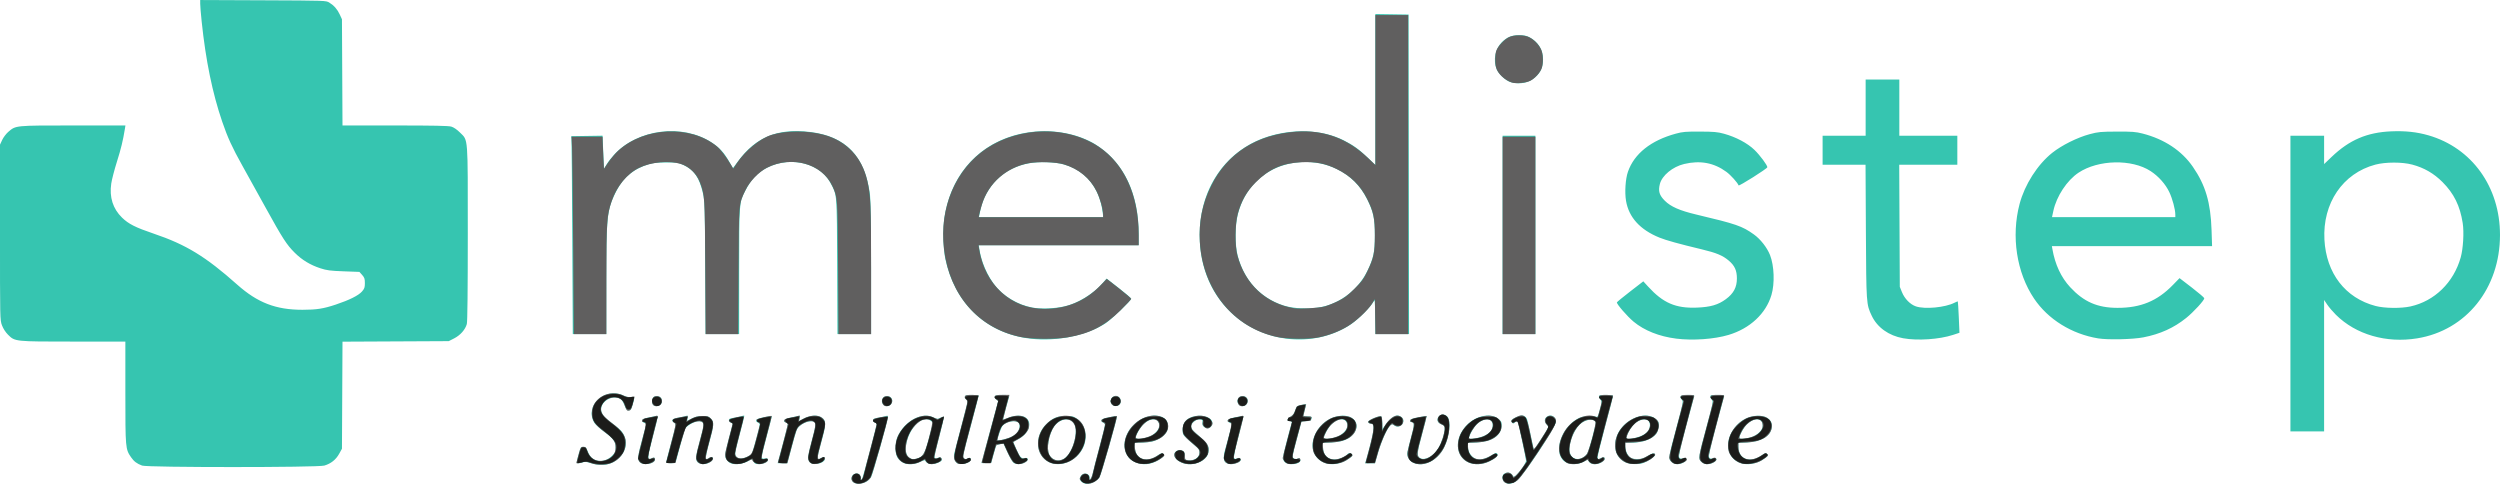
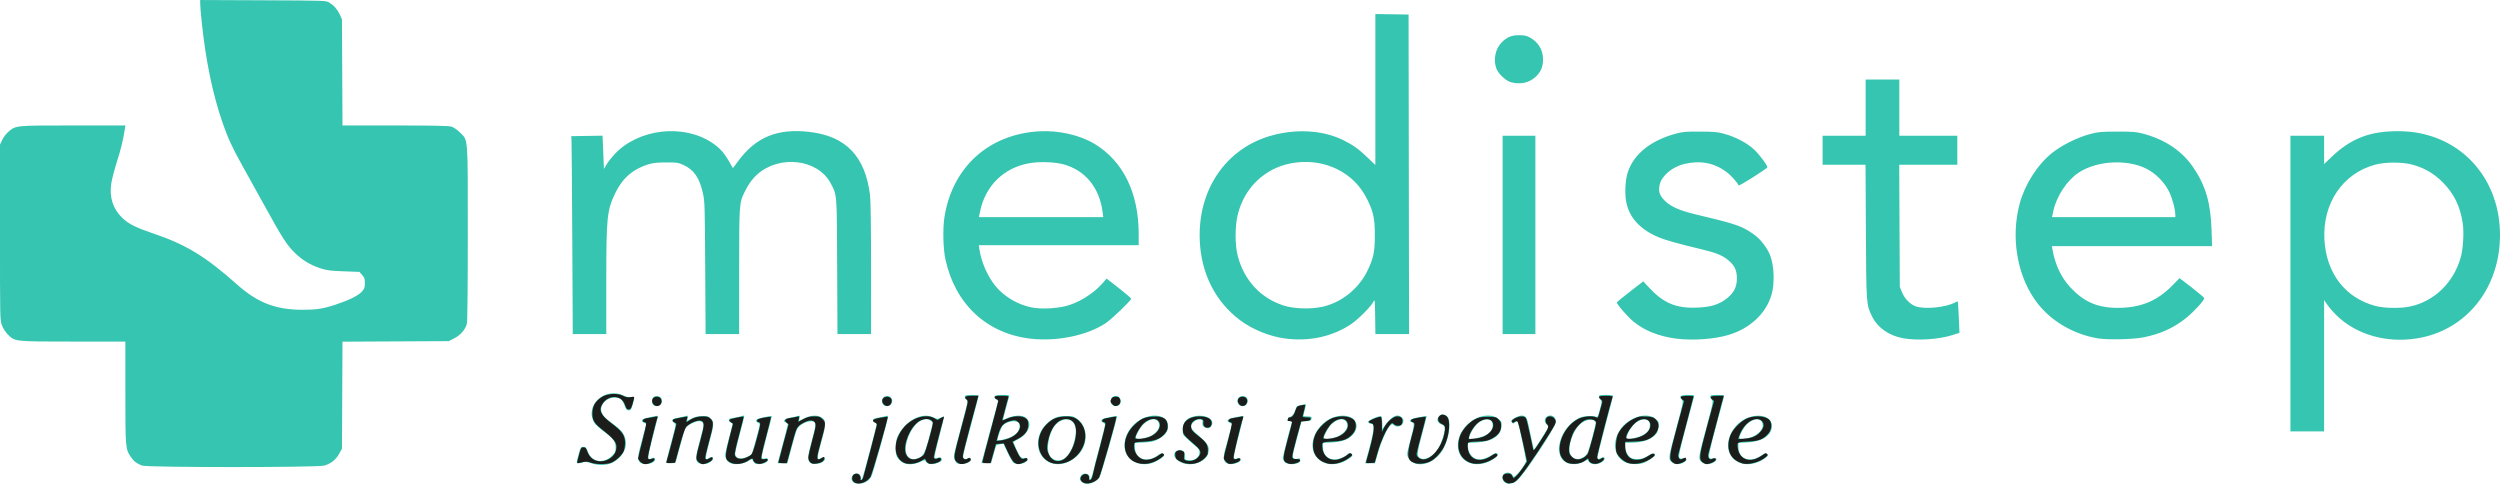
<svg xmlns="http://www.w3.org/2000/svg" id="svg3472" height="155.14" viewBox="0 0 801.594 155.141" width="801.59" version="1.1">
  <g id="g3482" transform="translate(-.603 -.276)">
    <path id="path3488" fill="#36c5b0" d="m274.28 154.95c-1.245-0.9-0.588-2.854 0.96-2.854 0.817 0 1.262 0.467 1.429 1.5l0.121 0.75 0.323-0.75c0.35-0.813 4.592-16.841 4.592-17.35 0-0.17-0.27-0.396-0.6-0.5s-0.6-0.431-0.6-0.726c0-0.423 0.394-0.602 1.875-0.853 1.031-0.175 2.111-0.411 2.4-0.526 0.389-0.155 0.525-0.061 0.525 0.362 0 0.983-4.815 18.198-5.346 19.112-0.765 1.319-1.953 2.051-3.557 2.194-1.024 0.091-1.645-0.014-2.122-0.359zm73.182-0.165c-0.779-0.725-0.816-1.127-0.19-2.022 0.885-1.264 3.1-0.48 2.65 0.938-0.178 0.559-0.143 0.591 0.273 0.245 0.262-0.218 0.633-1.146 0.823-2.063 0.19-0.917 1.143-4.628 2.116-8.247 0.974-3.619 1.77-6.832 1.77-7.14 0-0.308-0.278-0.648-0.617-0.755-0.362-0.115-0.578-0.401-0.521-0.693 0.069-0.36 0.757-0.634 2.492-0.992 1.318-0.273 2.44-0.455 2.494-0.405 0.239 0.222-5.107 18.974-5.601 19.645-1.487 2.019-4.324 2.761-5.69 1.488zm135.54 0.069c-0.824-0.668-0.892-2.098-0.126-2.659 1.038-0.759 2.486-0.325 2.912 0.871 0.309 0.867 4.118-3.869 4.118-5.12 0-0.646-2.267-11.353-2.572-12.148-0.237-0.618-0.394-0.625-1.036-0.043-0.446 0.404-0.549 0.405-0.874 0.013-0.485-0.584-0.222-0.954 1.191-1.675 1.393-0.711 2.483-0.761 3.1-0.144 0.578 0.578 0.599 0.652 1.705 5.996 0.512 2.474 0.962 4.528 1 4.566 0.082 0.082 3.855-5.753 4.376-6.767 0.309-0.6 0.27-0.801-0.264-1.369-0.772-0.821-0.801-1.726-0.077-2.381 1.247-1.128 3.051-0.237 3.051 1.508 0 1.585-10.442 17.326-12.548 18.916-1.49 1.125-2.913 1.282-3.956 0.437zm-436.85-5.3c-1.667-0.613-2.603-1.323-3.539-2.683-1.788-2.599-1.814-2.9-1.814-20.775v-16.296h-16.596c-18.92 0-18.809 0.012-21.043-2.223-0.792-0.792-1.528-1.937-1.922-2.991-0.635-1.69-0.639-1.86-0.636-29.816l0.003-28.114 0.706-1.517c0.388-0.834 1.28-2.008 1.982-2.608 2.398-2.053 2.112-2.025 20.773-2.025h16.76l-0.181 1.125c-0.598 3.706-1.236 6.335-2.55 10.5-0.813 2.577-1.632 5.735-1.82 7.019-0.637 4.359 0.529 8.044 3.447 10.893 2.086 2.036 4.326 3.171 10.136 5.136 10.413 3.521 16.668 7.339 26.836 16.383 6.51 5.79 12.384 8.048 20.919 8.043 4.516-0.003 6.674-0.342 10.686-1.679 4.314-1.438 7.248-2.902 8.363-4.172 0.804-0.915 0.937-1.299 0.937-2.702 0-1.382-0.135-1.786-0.875-2.615l-0.875-0.98-5.05-0.186c-4.306-0.158-5.404-0.301-7.45-0.967-3.251-1.059-5.899-2.663-8.248-4.997-2.585-2.568-3.857-4.541-9.383-14.55-2.55-4.62-5.873-10.615-7.383-13.321-3.31-5.935-4.724-9.02-6.475-14.135-3.132-9.143-5.279-19.609-6.596-32.162-0.255-2.429-0.464-4.965-0.464-5.636v-1.22l20.175 0.087c20.135 0.087 20.175 0.088 21.225 0.741 1.535 0.956 2.577 2.15 3.359 3.846l0.691 1.5 0.087 17.025 0.087 17.025h16.829c12.336 0 17.158 0.097 18.063 0.365 0.78 0.23 1.806 0.932 2.785 1.906 2.647 2.631 2.5 0.722 2.498 32.509-0.001 18.205-0.109 28.155-0.312 28.888-0.498 1.792-2.067 3.577-4.027 4.58l-1.765 0.903-17.035 0.087-17.035 0.087-0.087 17.163-0.087 17.163-0.9 1.627c-1.044 1.888-2.626 3.144-4.753 3.776-2.132 0.633-56.722 0.634-58.443 0.001zm143.9-0.77c-1.346-0.438-1.974-0.509-2.489-0.284-0.379 0.166-1.023 0.302-1.431 0.302-0.825 0-0.831 0.125 0.17-3.45 0.461-1.647 0.575-1.8 1.338-1.8 0.708 0 0.912 0.2 1.352 1.326 0.696 1.78 1.484 2.603 2.901 3.027 1.688 0.506 3.523-0.046 4.973-1.496 0.993-0.993 1.136-1.313 1.136-2.55 0-1.991-0.668-2.93-3.639-5.115-1.424-1.047-2.859-2.351-3.188-2.898-3.31-5.486 3.447-11.699 9.453-8.692 0.739 0.37 1.51 0.515 2.249 0.423 1.323-0.165 1.343-0.08 0.578 2.476-0.465 1.554-0.638 1.8-1.262 1.8-0.572 0-0.82-0.257-1.182-1.224-0.712-1.901-1.275-2.553-2.411-2.795-2.972-0.633-6.031 2.164-5.086 4.65 0.447 1.175 0.981 1.729 3.438 3.566 2.561 1.915 3.284 2.682 3.886 4.122 0.977 2.337 0.372 4.837-1.665 6.883-2.288 2.297-5.502 2.907-9.12 1.73zm15.715-0.317c-0.828-0.828-0.695-2.005 0.89-7.856l1.203-4.441-0.741-0.338c-1.231-0.561-0.756-1.242 1.127-1.615 0.929-0.184 2.041-0.423 2.472-0.531 0.56-0.141 0.783-0.079 0.783 0.216 0 0.227-0.739 3.224-1.642 6.66-1.692 6.439-1.758 7.436-0.446 6.733 0.832-0.445 1.188-0.356 1.188 0.299 0 1.404-3.645 2.062-4.835 0.873zm18.702 0.168c-0.963-0.674-0.866-1.962 0.528-7.035 0.657-2.392 1.197-4.625 1.2-4.963 0.012-1.577-1.794-1.76-4.133-0.419-0.887 0.509-1.71 1.232-1.865 1.639-0.152 0.401-0.829 2.791-1.504 5.312-0.675 2.521-1.296 4.819-1.381 5.108-0.12 0.408-0.483 0.525-1.634 0.525-0.814 0-1.48-0.133-1.48-0.296s0.675-2.784 1.5-5.824 1.5-5.777 1.5-6.082c0-0.304-0.266-0.72-0.592-0.923-0.982-0.613-0.395-1.171 1.583-1.506 1.022-0.173 2.114-0.416 2.425-0.54 0.495-0.197 0.549-0.109 0.43 0.7l-0.136 0.925 1.52-0.785c1.143-0.591 1.983-0.789 3.387-0.802 1.649-0.015 1.964 0.08 2.695 0.81 1.115 1.114 1.056 2.025-0.497 7.669-0.695 2.527-1.184 4.803-1.087 5.058 0.158 0.412 0.259 0.408 0.933-0.033 0.415-0.272 0.887-0.414 1.047-0.315 1.034 0.639-0.907 2.242-2.717 2.244-0.582 0.001-1.358-0.209-1.725-0.466zm10.283 0.119c-0.98-0.539-1.636-1.542-1.643-2.512-0.004-0.501 0.533-2.909 1.193-5.353 0.66-2.443 1.2-4.556 1.2-4.695 0-0.139-0.27-0.338-0.6-0.442s-0.6-0.436-0.6-0.736c0-0.423 0.321-0.591 1.425-0.746 0.784-0.11 1.873-0.341 2.42-0.514 0.547-0.173 1.047-0.262 1.11-0.199 0.063 0.063-0.563 2.608-1.391 5.655-0.828 3.047-1.517 5.932-1.532 6.41-0.031 1.031 0.718 1.68 1.937 1.68 0.887 0 3.046-0.959 3.382-1.503 0.28-0.453 2.538-8.756 2.544-9.352 0.003-0.278-0.273-0.593-0.612-0.701-0.362-0.115-0.578-0.401-0.521-0.693 0.069-0.36 0.757-0.634 2.492-0.992 1.318-0.273 2.445-0.45 2.504-0.395 0.059 0.055-0.662 2.931-1.602 6.39-0.941 3.459-1.659 6.538-1.597 6.842 0.074 0.36 0.319 0.517 0.702 0.45 0.324-0.057 0.716-0.124 0.871-0.15 0.155-0.026 0.332 0.181 0.394 0.46 0.152 0.691-1.372 1.442-2.925 1.442-1.042 0-1.305-0.133-1.73-0.874-0.495-0.863-0.511-0.867-1.261-0.346-1.671 1.161-4.822 1.607-6.16 0.872zm25.487-0.266c-0.787-0.869-0.675-1.944 0.754-7.27 1.496-5.574 1.427-6.087-0.777-5.838-1.674 0.189-3.642 1.474-4.16 2.717-0.219 0.525-0.98 3.149-1.691 5.83l-1.293 4.875h-1.566-1.566l0.556-2.025c1.3-4.731 2.705-10.186 2.705-10.498 0-0.185-0.278-0.424-0.617-0.532-1.165-0.37-0.533-1.15 1.219-1.504 0.906-0.183 2.031-0.43 2.5-0.549 0.822-0.209 0.845-0.185 0.652 0.694l-0.2 0.91 1.527-0.792c1.941-1.007 4.09-1.241 5.361-0.584 1.962 1.014 1.992 2.06 0.243 8.28-1.409 5.011-1.402 5.874 0.04 4.929 0.814-0.534 1.414-0.238 1.112 0.548-0.502 1.309-3.838 1.871-4.799 0.809zm29.562-0.061c-1.641-1.12-2.159-2.411-2.023-5.037 0.093-1.789 0.3-2.599 0.995-3.876 2.489-4.575 7.604-7.095 11.033-5.434 1.288 0.623 1.405 0.632 2.304 0.167 0.521-0.269 1.026-0.411 1.122-0.315 0.096 0.096-0.589 3.038-1.522 6.538-1.074 4.029-1.592 6.468-1.411 6.649 0.181 0.181 0.555 0.163 1.021-0.049 0.577-0.263 0.811-0.244 1.084 0.085 0.463 0.558 0.138 1.018-1.08 1.527-1.841 0.769-3.67 0.422-4.071-0.773-0.057-0.17-0.751 0.026-1.578 0.445-1.979 1.002-4.467 1.033-5.874 0.072zm4.817-1.125c1.965-0.546 2.51-1.491 3.886-6.739l1.256-4.789-0.662-0.536c-2.244-1.817-5.88 0.967-7.485 5.731-1.075 3.19-0.687 5.656 0.996 6.336 0.842 0.34 0.779 0.34 2.01-0.002zm12.821 1.449c-0.711-0.555-1.107-1.764-0.921-2.814 0.086-0.487 1.085-4.349 2.22-8.582 1.135-4.234 2.063-7.931 2.063-8.217 0-0.286-0.224-0.684-0.499-0.884-0.295-0.216-0.422-0.566-0.309-0.858 0.151-0.393 0.618-0.493 2.299-0.493 1.16 0 2.109 0.104 2.109 0.232 0 0.128-1.063 4.211-2.363 9.075-2.968 11.106-2.865 10.614-2.319 11.066 0.341 0.283 0.595 0.288 1.095 0.02 1.017-0.544 1.496 0.131 0.675 0.952-0.79 0.79-3.285 1.1-4.05 0.504zm18.173-0.085c-0.342-0.24-1.214-1.725-1.936-3.301l-1.314-2.865-1.056 0.19c-0.581 0.105-1.123 0.25-1.206 0.323s-0.49 1.371-0.906 2.885l-0.756 2.752-1.569 0.091c-0.863 0.05-1.566 0.05-1.562 0s1.211-4.546 2.682-9.991l2.675-9.9-0.629-0.487c-0.391-0.303-0.558-0.671-0.442-0.975 0.151-0.392 0.639-0.488 2.479-0.488 1.75 0 2.256 0.092 2.143 0.388-0.183 0.476-2.015 7.324-2.015 7.53 0 0.082 0.618-0.125 1.373-0.459 1.956-0.865 4.281-1.054 5.463-0.442 2.909 1.504 1.724 5.359-2.261 7.356-0.701 0.352-1.275 0.691-1.275 0.755 0 0.064 0.414 1.04 0.921 2.168 1.192 2.658 1.667 3.176 2.698 2.949 1.267-0.278 1.4 0.63 0.2 1.361-1.143 0.697-2.834 0.769-3.707 0.157zm-1.442-8.007c0.836-0.307 1.887-0.942 2.336-1.411 1.036-1.081 1.352-2.745 0.653-3.444-0.944-0.944-3.84-0.405-5.058 0.941-0.443 0.489-1.69 3.877-1.699 4.612-0.003 0.312 2.056-0.07 3.767-0.699zm12.773 7.796c-4.362-2.159-4.744-8.48-0.743-12.302 1.953-1.865 3.516-2.501 6.15-2.501 2.067 0 2.43 0.091 3.6 0.902 2.723 1.888 3.555 5.945 1.908 9.31-2.078 4.248-7.23 6.414-10.915 4.59zm4.793-1.071c1.82-1.075 3.441-4.522 3.767-8.006 0.192-2.056-0.264-3.364-1.467-4.207-1.48-1.036-4.042-0.151-5.452 1.885-1.735 2.504-2.521 7.136-1.534 9.044 0.92 1.779 2.921 2.328 4.687 1.285zm22.519 0.94c-4.184-2.085-4.12-8.203 0.126-12.117 4.213-3.883 10.77-3.446 10.77 0.718 0 1.725-1.152 3.19-3.356 4.268-1.403 0.686-2.213 0.859-4.503 0.959l-2.792 0.122v1.329c0 3.805 3.668 5.247 7.132 2.805 0.938-0.661 1.521-0.893 1.801-0.717 0.72 0.454 0.523 0.834-0.947 1.828-2.679 1.811-5.631 2.1-8.232 0.804zm4.158-7.802c2.124-0.631 3.888-2.325 3.888-3.735 0-2.528-2.649-2.785-5.052-0.491-1.036 0.989-2.448 3.439-2.448 4.247 0 0.614 1.503 0.605 3.612-0.021zm11.09 8.104c-2.169-0.941-3.005-2.477-1.931-3.551 0.619-0.619 2.047-0.603 2.567 0.029 0.226 0.275 0.412 0.984 0.412 1.575 0 1.065 0.013 1.076 1.384 1.165 1.836 0.119 3.266-0.974 3.266-2.495 0-0.829-0.242-1.201-1.396-2.148-0.768-0.63-1.983-1.702-2.7-2.381-1.192-1.13-1.304-1.361-1.302-2.7 0-1.853 0.763-3.139 2.288-3.864 3.479-1.654 8.192-0.075 7.078 2.371-0.449 0.985-1.416 1.247-2.349 0.636-0.588-0.385-0.732-0.702-0.66-1.45 0.084-0.875 0.012-0.965-0.841-1.048-0.661-0.064-1.207 0.14-1.875 0.702-1.378 1.16-1.262 2.076 0.454 3.572 4.115 3.588 4.56 4.262 4.173 6.323-0.545 2.903-5.258 4.7-8.566 3.266zm14.165 0.011c-0.802-0.562-0.882-1.988-0.235-4.204 0.238-0.814 0.837-3.005 1.333-4.869l0.901-3.389-0.744-0.339c-1.377-0.627-0.744-1.24 1.833-1.773 1.318-0.273 2.453-0.442 2.522-0.376 0.069 0.066-0.639 3.042-1.573 6.614-1.269 4.849-1.616 6.596-1.37 6.893 0.241 0.29 0.485 0.314 0.904 0.09 0.665-0.356 1.162-0.14 1.162 0.503 0 0.562-1.761 1.317-3.074 1.317-0.546 0-1.293-0.21-1.66-0.467zm18.886-0.227c-0.359-0.382-0.652-0.946-0.652-1.254 0-0.437 2.085-8.622 2.885-11.327 0.12-0.404-0.022-0.525-0.615-0.525-1.098 0-0.967-0.725 0.261-1.449 0.734-0.433 1.137-0.962 1.399-1.833 0.202-0.673 0.514-1.343 0.693-1.487 0.323-0.26 2.88-0.777 2.873-0.582-0.003 0.056-0.203 0.844-0.446 1.751-0.244 0.907-0.444 1.751-0.446 1.875-0.003 0.124 0.604 0.225 1.346 0.225 1.351 0 1.508 0.138 1.168 1.026-0.132 0.343-0.588 0.475-1.65 0.475-0.807 0-1.468 0.057-1.468 0.127 0 0.07-0.687 2.662-1.526 5.76-1.45 5.352-1.499 5.653-0.984 6.029 0.298 0.218 0.749 0.316 1.001 0.218 0.867-0.338 1.045-0.283 1.143 0.356 0.208 1.353-3.821 1.851-4.982 0.616zm12.398 0.126c-3.435-1.59-4.476-5.381-2.542-9.252 1.632-3.266 4.639-5.386 8.081-5.698 4.413-0.4 6.59 2.971 3.898 6.038-1.368 1.558-3.55 2.365-6.812 2.521l-2.775 0.132v1.329c0 2.504 1.434 4.006 3.81 3.993 1.272-0.007 3.322-0.835 3.952-1.596 0.504-0.609 1.05-0.636 1.516-0.074 0.282 0.34 0.154 0.574-0.647 1.185-2.61 1.991-6.019 2.563-8.481 1.423zm3.762-8.013c2.124-0.631 3.888-2.325 3.888-3.735 0-2.528-2.636-2.784-5.062-0.491-0.959 0.906-2.429 3.522-2.435 4.332-0.004 0.524 1.652 0.475 3.609-0.106zm24.947 8.08c-1.068-0.526-1.863-1.751-1.854-2.858 0.003-0.379 0.536-2.641 1.186-5.026 1.195-4.388 1.209-5.114 0.1-5.114-0.249 0-0.393-0.219-0.337-0.511 0.074-0.383 0.736-0.637 2.647-1.012 1.402-0.276 2.591-0.464 2.643-0.419 0.052 0.045-0.597 2.603-1.442 5.685-1.691 6.166-1.775 7.302-0.581 7.871 1.653 0.788 4.32-0.763 5.875-3.415 0.959-1.636 1.904-4.609 1.904-5.99 0-0.899-0.138-1.096-1.028-1.468-1.251-0.523-1.596-1.404-0.94-2.405 0.622-0.949 2.01-0.988 2.856-0.079 1.243 1.334 0.687 6.435-1.082 9.929-2.157 4.259-6.654 6.435-9.947 4.812zm17.778-0.062c-4.33-1.967-4.554-7.952-0.45-12.046 3.114-3.107 7.916-3.936 10.236-1.769 0.88 0.822 0.941 1.004 0.807 2.401-0.285 2.967-3.174 4.789-7.955 5.017l-2.775 0.132v1.27c0 0.825 0.24 1.625 0.684 2.285 1.587 2.355 3.967 2.346 7.633-0.029 0.52-0.337 0.747-0.352 1.028-0.072 0.538 0.538-0.446 1.493-2.595 2.517-2.182 1.04-4.723 1.153-6.612 0.294zm5.088-8.536c1.854-0.849 2.695-1.917 2.695-3.424 0-2.716-3.714-2.33-5.849 0.607-0.909 1.25-1.771 3.001-1.771 3.595 0 0.522 3.185 0.018 4.926-0.779zm26.351 8.607c-4.582-2.259-2.168-11.11 3.885-14.249 1.337-0.693 4.242-0.945 5.517-0.478 0.579 0.212 0.682 0.028 1.307-2.341 0.626-2.369 0.641-2.613 0.197-3.104-0.265-0.293-0.482-0.759-0.482-1.034 0-0.424 0.348-0.501 2.25-0.501 1.359 0 2.25 0.124 2.25 0.312 0 0.172-1.159 4.634-2.576 9.916-1.417 5.282-2.499 9.804-2.405 10.048 0.151 0.393 0.272 0.392 1.038-0.004 1.538-0.796 1.781 0.408 0.268 1.331-1.428 0.871-3.374 0.805-3.99-0.133l-0.478-0.73-1.373 0.73c-1.626 0.865-3.929 0.965-5.407 0.237zm5.544-1.79c0.369-0.234 0.862-0.727 1.097-1.096 0.585-0.921 2.951-9.768 2.715-10.15-0.781-1.264-3.502-0.802-5.186 0.882-2.127 2.127-3.738 6.858-3.081 9.051 0.587 1.958 2.531 2.531 4.455 1.312zm13.417 1.72c-3.268-1.484-4.313-5.34-2.497-9.206 2.308-4.914 9.191-7.496 12.283-4.608 0.87 0.813 0.94 1.014 0.813 2.338-0.077 0.797-0.397 1.79-0.711 2.207-1.369 1.815-4.353 2.933-7.829 2.933h-2.196v1.06c0 1.329 0.615 2.81 1.49 3.59 0.507 0.452 1.097 0.6 2.393 0.6 1.424 0 1.994-0.17 3.313-0.99 1.557-0.968 2.404-1.07 2.404-0.289 0 0.467-2.441 2.095-3.87 2.582-1.523 0.519-4.202 0.415-5.593-0.216zm5.088-8.536c1.854-0.849 2.695-1.917 2.695-3.424 0-1.846-1.554-2.381-3.715-1.279-1.549 0.79-3.06 2.833-3.752 5.073-0.221 0.714-0.208 0.719 1.463 0.547 0.927-0.096 2.416-0.508 3.309-0.917zm9.574 8.327c-1.011-1.011-0.979-1.217 1.721-11.263 2.088-7.769 2.149-8.09 1.638-8.655-0.971-1.072-0.405-1.509 1.953-1.509 1.886 0 2.112 0.06 1.979 0.525-0.083 0.289-1.263 4.691-2.623 9.783-1.902 7.125-2.397 9.371-2.147 9.75 0.179 0.271 0.506 0.439 0.728 0.374 1.708-0.5 2.245 0.277 0.8 1.158-1.424 0.868-3.083 0.802-4.047-0.163zm9.599-0.001c-1.017-1.017-0.961-1.385 1.74-11.374 2.014-7.447 2.119-7.991 1.656-8.503-0.272-0.301-0.495-0.772-0.495-1.048 0-0.424 0.349-0.501 2.27-0.501 2.02 0 2.253 0.058 2.117 0.525-0.084 0.289-1.265 4.691-2.623 9.782-1.905 7.136-2.396 9.37-2.145 9.75 0.179 0.271 0.507 0.44 0.728 0.375 1.708-0.5 2.245 0.277 0.8 1.158-1.425 0.869-3.083 0.802-4.048-0.164zm12.049 0.214c-4.329-1.966-4.657-7.614-0.694-11.914 4.181-4.536 12.117-3.882 11.216 0.925-0.498 2.655-3.46 4.377-7.894 4.588l-2.775 0.132v1.174c0 2.558 1.428 4.155 3.716 4.155 1.297 0 2.401-0.404 3.873-1.417 1.028-0.707 1.184-0.738 1.603-0.32 0.419 0.419 0.365 0.539-0.547 1.235-2.615 1.995-6.012 2.571-8.497 1.442zm3.765-8.022c2.124-0.631 3.888-2.325 3.888-3.735 0-2.528-2.636-2.784-5.062-0.491-0.959 0.906-2.429 3.522-2.435 4.332-0.004 0.524 1.652 0.475 3.609-0.106zm-123.17 6.857c1.393-4.821 2.256-8.555 2.256-9.755 0-1.282-0.059-1.387-0.822-1.475-0.452-0.052-0.862-0.303-0.91-0.558-0.108-0.568 3.82-2.219 4.252-1.787 0.151 0.151 0.287 1.131 0.302 2.179l0.028 1.905 1.055-1.508c1.162-1.661 2.734-2.875 3.722-2.875 0.977 0 1.972 0.842 1.972 1.667 0 1.567-1.912 2.468-3.051 1.437-0.512-0.463-0.591-0.459-1.173 0.069-0.985 0.891-2.856 5.065-3.924 8.753l-0.977 3.375h-1.571-1.571l0.412-1.425zm296.26-56.175v-47.4h5.4 5.4v4.54 4.54l2.409-2.302c5.693-5.439 11.349-7.863 19.116-8.194 4.497-0.191 8.223 0.208 11.925 1.278 13.954 4.034 22.95 16.554 22.947 31.938-0.003 17.109-10.801 30.595-26.547 33.158-9.928 1.616-19.658-1.205-26.065-7.558-0.971-0.962-2.22-2.423-2.775-3.246l-1.01-1.496v21.071 21.071h-5.4-5.4v-47.4zm38.491 7.323c7.737-1.709 13.845-7.672 16.108-15.723 0.792-2.817 1.097-8.084 0.639-11.011-0.867-5.536-2.802-9.459-6.483-13.145-2.769-2.773-5.883-4.573-9.668-5.589-3.233-0.868-8.593-0.866-11.872 0.006-10.431 2.774-16.941 12.366-16.315 24.04 0.579 10.8 6.7 18.738 16.407 21.28 2.868 0.751 8.13 0.818 11.185 0.143zm-563.43 31.602c-0.611-0.611-0.443-2.275 0.268-2.655 1.576-0.843 3.215 0.792 2.258 2.253-0.543 0.829-1.885 1.043-2.526 0.402zm73.589-0.349c-0.95-1.45 0.66-3.142 2.203-2.316 0.869 0.465 1.085 1.423 0.516 2.291-0.65 0.992-2.077 1.005-2.719 0.026zm73.522 0.238c-0.632-0.632-0.596-1.723 0.077-2.332 0.72-0.651 1.637-0.63 2.255 0.052 0.998 1.103 0.307 2.751-1.153 2.751-0.389 0-0.919-0.212-1.179-0.471zm40.478-0.238c-0.95-1.45 0.66-3.142 2.203-2.316 0.869 0.465 1.085 1.423 0.516 2.291-0.65 0.992-2.077 1.005-2.719 0.026zm-66.663-20.92c-14.032-1.634-24.166-11.103-27.258-25.47-0.724-3.366-0.88-9.734-0.326-13.35 2.47-16.12 14.238-26.794 30.498-27.661 6.263-0.334 12.965 1.202 17.68 4.053 9.143 5.528 14.12 15.688 14.12 28.822v3.636h-25.631-25.631l0.158 1.125c0.583 4.146 2.606 8.816 5.192 11.987 2.788 3.419 7.34 6.08 11.774 6.882 2.807 0.508 6.837 0.37 10.28-0.352 4.117-0.864 9.336-4.021 12.266-7.422l1.305-1.515 3.944 3.072c2.169 1.69 3.944 3.217 3.944 3.394 0 0.567-6.385 6.67-8.248 7.886-6.037 3.936-15.633 5.895-24.065 4.913zm23.16-40.545c-1.022-7.918-5.573-13.464-12.603-15.357-2.862-0.771-7.625-0.921-10.924-0.344-8.124 1.42-14.039 7.193-15.755 15.375l-0.399 1.901h19.942 19.942l-0.203-1.575zm58.797 40.537c-5.171-0.646-10.701-2.872-14.792-5.954-7.838-5.906-12.374-14.851-12.858-25.358-0.76-16.472 8.493-29.922 23.313-33.888 8.091-2.165 16.447-1.571 22.827 1.622 3.088 1.545 4.925 2.877 7.835 5.68l2.325 2.24v-24.209-24.209l5.325 0.082 5.325 0.082 0.076 51.225 0.076 51.225h-5.394-5.394l-0.082-5.625c-0.082-5.624-0.082-5.625-0.627-4.625-0.881 1.615-4.844 5.562-7.108 7.082-5.889 3.951-13.23 5.582-20.846 4.63zm11.55-10.184c6.065-1.278 11.707-5.735 14.498-11.453 2.01-4.12 2.435-6.126 2.43-11.475-0.005-5.364-0.441-7.461-2.37-11.4-2.196-4.484-5.421-7.725-9.831-9.878-6.676-3.259-15.281-2.962-21.574 0.746-5.152 3.035-8.72 7.926-10.199 13.983-0.898 3.677-0.889 9.71 0.019 13.15 2.062 7.812 7.271 13.465 14.626 15.874 3.261 1.068 8.568 1.262 12.402 0.455zm113.55 10.181c-5.431-0.684-10.227-2.593-13.65-5.435-2.066-1.715-5.525-5.716-5.353-6.192 0.057-0.155 1.985-1.736 4.285-3.512l4.182-3.229 1.518 1.664c4.816 5.279 8.846 7.025 15.618 6.763 4.399-0.17 6.861-0.886 9.346-2.718 2.475-1.824 3.533-3.821 3.524-6.651-0.008-2.543-0.703-4.075-2.576-5.678-1.943-1.663-3.97-2.513-8.687-3.641-7.24-1.731-11.411-2.887-13.552-3.754-6.228-2.523-9.841-6.497-10.736-11.809-0.463-2.748-0.178-7.033 0.62-9.318 2.022-5.793 7.341-10.026 15.35-12.213 2.192-0.599 3.179-0.683 7.761-0.663 4.426 0.02 5.627 0.126 7.65 0.681 3.854 1.057 7.56 3.022 9.815 5.205 1.767 1.71 4.167 4.949 4.114 5.55-0.04 0.449-9.102 6.169-9.219 5.818-0.275-0.826-2.52-3.322-3.896-4.332-3.999-2.936-8.41-3.758-13.564-2.529-3.687 0.879-7.091 3.691-7.779 6.425-0.574 2.278-0.187 3.581 1.59 5.355 1.908 1.905 4.794 3.171 10.089 4.426 12.83 3.041 14.693 3.684 18.468 6.378 2.113 1.508 4.234 4.216 5.178 6.613 1.346 3.414 1.548 9.123 0.454 12.808-1.775 5.979-6.898 10.748-13.751 12.801-4.586 1.374-11.459 1.859-16.8 1.187zm72.773-0.117c-4.635-0.839-8.298-3.468-10.08-7.236-1.732-3.66-1.74-3.784-1.863-27.032l-0.113-21.375h-6.883-6.884v-4.65-4.65h6.9 6.9v-9-9h5.4 5.4v9 9h9.3 9.3v4.65 4.65h-9.316-9.316l0.093 19.575 0.093 19.575 0.687 1.703c0.855 2.12 2.644 3.949 4.474 4.572 2.877 0.98 9.423 0.356 12.396-1.181 0.52-0.269 0.99-0.445 1.044-0.391 0.054 0.054 0.195 2.334 0.313 5.067l0.214 4.968-2.043 0.671c-4.425 1.453-11.376 1.923-16.015 1.083zm62.527 0.044c-8.482-1.401-16.055-6.103-20.535-12.75-5.615-8.332-7.398-19.975-4.65-30.368 1.638-6.194 5.742-12.619 10.466-16.383 3.042-2.424 8.082-4.933 12.019-5.983 2.728-0.728 3.517-0.802 8.7-0.824 4.925-0.02 6.047 0.066 8.25 0.63 6.973 1.787 12.543 5.47 16.12 10.66 4.06 5.89 5.702 11.444 5.992 20.257l0.17 5.175h-25.683-25.683l0.17 0.975c0.86 4.931 2.781 9.043 5.695 12.19 4.357 4.706 8.739 6.621 15.169 6.63 7.441 0.01 12.751-2.181 17.76-7.328l2.142-2.201 3.959 3.042c2.177 1.673 3.966 3.207 3.975 3.409 0.028 0.64-3.451 4.427-5.81 6.325-3.953 3.18-8.332 5.162-13.73 6.214-3.378 0.658-11.402 0.841-14.494 0.331zm24.745-39.712c-0.011-1.677-0.921-5.071-1.93-7.196-1.217-2.562-3.458-5.079-5.993-6.73-6.03-3.927-16.785-3.692-23.108 0.505-3.691 2.45-7.063 7.558-8.068 12.221l-0.436 2.025h19.77 19.77l-0.005-0.825zm-514 7.5c-0.086-16.954-0.199-31.23-0.25-31.725l-0.094-0.9 5.025-0.082 5.025-0.082 0.039 0.832c0.021 0.458 0.123 2.857 0.225 5.332l0.186 4.5 0.832-1.416c0.458-0.779 1.586-2.23 2.507-3.225 7.604-8.214 22.008-9.944 31.309-3.761 2.453 1.631 3.808 3.12 5.486 6.027l1.227 2.126 1.69-2.276c5.73-7.716 12.552-10.513 22.798-9.349 11.713 1.331 17.941 7.817 19.467 20.273 0.212 1.731 0.331 10.211 0.332 23.625l0.001 20.925h-5.387-5.387l-0.096-21.675c-0.106-23.976-0.01-22.75-2.098-26.696-4.084-7.714-16.294-9.193-23.503-2.848-1.555 1.369-2.799 3.092-4.045 5.605-1.765 3.558-1.774 3.683-1.779 25.589l-0.004 20.025h-5.379-5.379l-0.122-21.225c-0.11-20.118-0.15-21.359-0.74-23.966-1.111-4.921-2.858-7.461-6.19-9.001-1.713-0.792-2.092-0.849-5.588-0.839-2.725 0.008-4.242 0.159-5.55 0.552-5.035 1.514-8.471 4.472-10.77 9.271-2.66 5.551-2.88 7.717-2.88 28.484v16.733h-5.375-5.375l-0.156-30.825zm298.31-0.975v-31.8h5.25 5.25v31.8 31.8h-5.25-5.25v-31.8zm2.624-48.961c-1.515-0.402-3.935-2.63-4.563-4.2-1.143-2.857-0.442-6.481 1.661-8.588 1.669-1.673 3.147-2.283 5.529-2.283 1.567 0 2.409 0.163 3.316 0.642 2.831 1.495 4.408 4.053 4.39 7.121-0.014 2.479-0.723 4.104-2.48 5.683-2.064 1.856-4.829 2.428-7.852 1.625z" />
-     <path id="path3486" fill="#605f5f" d="m274.27 154.93c-0.809-0.566-0.864-1.661-0.118-2.337 1.089-0.985 2.443-0.441 2.461 0.989 0.009 0.711 0.038 0.727 0.42 0.224 0.226-0.297 0.501-1.04 0.612-1.65 0.111-0.61 1.07-4.347 2.13-8.304s1.929-7.357 1.929-7.555c0-0.198-0.27-0.445-0.6-0.55s-0.6-0.425-0.6-0.711c0-0.414 0.493-0.612 2.4-0.965 2.03-0.376 2.4-0.38 2.4-0.029 0 1.087-4.997 18.559-5.541 19.374-1.174 1.759-4.021 2.543-5.492 1.513zm73.225-0.265c-0.807-0.702-0.823-0.767-0.382-1.575 0.598-1.096 1.852-1.285 2.489-0.375 0.251 0.358 0.374 0.872 0.273 1.142-0.157 0.419-0.112 0.433 0.302 0.096 0.267-0.217 0.633-1.095 0.814-1.95 0.181-0.855 1.135-4.553 2.121-8.216 0.986-3.664 1.792-6.95 1.792-7.303 0-0.395-0.237-0.704-0.615-0.803-0.361-0.094-0.576-0.361-0.521-0.644 0.066-0.344 0.788-0.627 2.49-0.979 1.318-0.273 2.44-0.455 2.493-0.406 0.233 0.216-5.123 18.973-5.61 19.647-1.51 2.091-4.095 2.717-5.645 1.367zm135.58 0.285c-1.292-0.932-0.551-3.153 1.052-3.153 0.644 0 1.412 0.589 1.655 1.27 0.192 0.539 1.485-0.709 3.054-2.951l1.282-1.831-1.341-6.269c-0.738-3.448-1.446-6.381-1.574-6.519-0.128-0.137-0.515-0.073-0.86 0.142-0.469 0.293-0.714 0.306-0.969 0.051-0.469-0.469-0.138-0.898 1.235-1.598 2.806-1.432 3.506-0.653 4.645 5.165 0.462 2.359 0.924 4.529 1.027 4.822 0.141 0.4 0.766-0.363 2.503-3.058 1.274-1.975 2.316-3.691 2.316-3.813 0-0.123-0.295-0.537-0.656-0.922-1.398-1.488 0.579-3.5 2.319-2.36 1.328 0.87 0.918 2.23-2.068 6.854-4.938 7.649-8.454 12.623-9.534 13.489-1.339 1.074-3.126 1.371-4.085 0.679zm-293.12-6.225c-1.54-0.532-1.998-0.586-2.471-0.291-0.488 0.305-2.099 0.527-2.084 0.288 0.003-0.041 0.32-1.222 0.706-2.625 0.668-2.43 0.741-2.55 1.545-2.55 0.727 0 0.904 0.178 1.27 1.278 0.862 2.585 2.967 3.747 5.536 3.055 2.349-0.632 3.533-2.013 3.536-4.123 0.003-1.94-0.654-2.865-3.533-4.979-3.114-2.286-4.095-3.735-4.084-6.032 0.024-4.831 5.657-7.894 10.271-5.585 0.727 0.364 1.488 0.501 2.254 0.406l1.157-0.144-0.221 1.005c-0.59 2.686-0.919 3.418-1.577 3.514-0.673 0.097-0.71 0.044-1.585-2.294-0.494-1.321-1.523-1.951-3.146-1.926-3.214 0.049-5.263 3.107-3.668 5.476 0.388 0.577 1.646 1.75 2.795 2.607 3.778 2.818 4.936 4.714 4.509 7.382-0.77 4.812-5.932 7.362-11.211 5.538zm15.84-0.23c-0.85-0.85-0.768-1.652 0.733-7.203 1.345-4.975 1.378-5.697 0.259-5.697-0.253 0-0.393-0.22-0.334-0.523 0.073-0.381 0.59-0.612 1.897-0.85 0.988-0.18 2.1-0.426 2.471-0.547 0.47-0.153 0.675-0.1 0.674 0.175-0.001 0.217-0.743 3.216-1.65 6.664-1.237 4.702-1.566 6.369-1.317 6.669 0.236 0.284 0.491 0.315 0.88 0.106 0.839-0.449 1.188-0.354 1.188 0.322 0 1.327-3.679 2.005-4.8 0.885zm18.6 0c-0.854-0.854-0.759-1.938 0.605-6.898 1.289-4.691 1.387-5.389 0.835-5.942-0.807-0.807-3.96 0.081-5.216 1.469-0.35 0.386-3.424 10.75-3.424 11.542 0 0.071-0.675 0.129-1.5 0.129s-1.5-0.101-1.5-0.225c0-0.124 0.675-2.751 1.5-5.838 1.635-6.117 1.721-6.688 1.05-6.945-0.247-0.095-0.45-0.42-0.45-0.723 0-0.451 0.436-0.631 2.425-0.999l2.425-0.449-0.168 0.841-0.168 0.841 1.568-0.81c1.191-0.615 2.017-0.814 3.435-0.826 1.649-0.015 1.964 0.08 2.695 0.81 1.115 1.114 1.053 2.028-0.513 7.634-0.701 2.508-1.189 4.784-1.084 5.058 0.177 0.461 0.247 0.46 0.97-0.014 0.532-0.349 0.876-0.413 1.087-0.203 0.497 0.497 0.015 1.243-1.108 1.712-1.455 0.608-2.754 0.547-3.464-0.164zm10.315 0.125c-0.987-0.487-1.615-1.507-1.615-2.624 0-0.369 0.54-2.67 1.2-5.114s1.2-4.556 1.2-4.695c0-0.139-0.278-0.34-0.617-0.448-0.362-0.115-0.578-0.401-0.521-0.693 0.069-0.358 0.743-0.63 2.417-0.973 2.059-0.422 2.321-0.425 2.321-0.024 0 0.249-0.617 2.75-1.372 5.559-0.754 2.808-1.383 5.504-1.397 5.991-0.049 1.729 1.969 2.223 4.119 1.007 1.344-0.76 1.498-1.118 3.026-7.053l0.874-3.391-0.667-0.509c-0.374-0.285-0.572-0.657-0.45-0.846 0.2-0.31 4.589-1.361 4.818-1.153 0.055 0.05-0.653 2.856-1.575 6.236-1.819 6.671-2 7.866-1.151 7.626 0.289-0.082 0.719-0.199 0.957-0.26 0.238-0.061 0.482 0.117 0.544 0.396 0.145 0.661-1.35 1.442-2.761 1.442-1 0-2.265-0.812-2.265-1.454 0-0.139-0.762 0.131-1.692 0.6-1.93 0.974-3.906 1.112-5.393 0.379zm25.523-0.139c-0.783-0.865-0.676-1.888 0.756-7.239 1.011-3.777 1.191-4.817 0.921-5.321-0.609-1.138-3.059-0.665-4.991 0.964-0.831 0.701-1.078 1.356-2.398 6.346l-1.471 5.564h-1.568c-1.126 0-1.53-0.106-1.433-0.375 0.346-0.966 3.147-11.711 3.147-12.074 0-0.226-0.278-0.499-0.617-0.607-0.363-0.115-0.578-0.401-0.521-0.694 0.067-0.35 0.628-0.595 1.892-0.825 0.988-0.18 2.114-0.43 2.502-0.557 0.663-0.216 0.693-0.173 0.5 0.705l-0.205 0.935 1.389-0.739c3.609-1.919 7.089-1.009 7.042 1.84-0.01 0.626-0.6 3.231-1.311 5.789-1.393 5.013-1.383 5.87 0.054 4.929 0.912-0.598 1.611-0.145 0.97 0.628-1.143 1.377-3.707 1.779-4.657 0.729zm29.867 0.088c-2.293-1.15-3.059-4.604-1.779-8.024 0.806-2.154 3.378-4.964 5.489-5.997 2.343-1.147 4.304-1.292 6.045-0.449 1.364 0.66 1.439 0.666 2.296 0.16 0.487-0.288 0.965-0.444 1.061-0.348 0.097 0.097-0.585 3.03-1.514 6.52-0.929 3.489-1.617 6.461-1.529 6.604 0.224 0.363 1.249 0.325 1.484-0.055 0.277-0.448 1.049 0.245 0.85 0.763-0.232 0.604-2.005 1.351-3.208 1.351-0.764 0-1.218-0.203-1.634-0.732l-0.576-0.732-1.447 0.732c-1.749 0.886-4.019 0.97-5.54 0.207zm4.513-1.274c1.966-0.546 2.52-1.498 3.866-6.637 0.675-2.578 1.143-4.908 1.039-5.178-0.247-0.643-1.352-0.902-2.749-0.645-1.59 0.293-3.98 2.81-4.88 5.137-0.92 2.38-1.131 5.263-0.46 6.287 0.419 0.639 1.317 1.239 1.967 1.314 0.083 0.01 0.63-0.116 1.217-0.279zm12.618 1.235c-1.1-1.1-1.041-1.532 1.482-11.011 1.146-4.304 2.083-8.069 2.083-8.367 0-0.298-0.224-0.705-0.499-0.906-0.295-0.216-0.422-0.566-0.309-0.858 0.151-0.393 0.618-0.493 2.299-0.493 1.16 0 2.109 0.091 2.109 0.201 0 0.111-1.171 4.572-2.602 9.913-2.353 8.785-2.557 9.756-2.135 10.178 0.379 0.379 0.591 0.4 1.134 0.109 0.487-0.26 0.757-0.267 0.998-0.026 0.601 0.601-0.777 1.591-2.436 1.751-1.235 0.119-1.599 0.034-2.125-0.492zm18.138-0.189c-0.384-0.415-1.21-1.901-1.835-3.304l-1.137-2.551-1.076 0.191c-0.592 0.105-1.164 0.276-1.272 0.379-0.108 0.104-0.521 1.404-0.918 2.889l-0.721 2.7-1.582 0.092c-1.409 0.082-1.564 0.032-1.415-0.45 0.092-0.298 1.315-4.794 2.716-9.992l2.549-9.45-0.638-0.487c-0.399-0.304-0.568-0.67-0.45-0.975 0.15-0.391 0.635-0.488 2.424-0.488h2.237l-1.024 3.825c-0.563 2.104-1.025 3.919-1.028 4.033-0.003 0.114 0.614-0.065 1.369-0.399 3.243-1.434 6.317-0.862 6.845 1.275 0.147 0.596 0.179 1.437 0.071 1.869-0.295 1.176-1.9 2.842-3.537 3.671-0.799 0.405-1.452 0.815-1.452 0.912 0 0.097 0.539 1.325 1.197 2.729 1.159 2.473 1.225 2.55 2.106 2.42 1.445-0.212 1.762 0.512 0.549 1.251-1.423 0.867-3.1 0.808-3.979-0.141zm-1.166-7.701c3.697-1.365 4.715-5.345 1.366-5.345-1.381 0-3.475 1.006-3.911 1.878-0.347 0.695-1.263 3.733-1.263 4.19 0 0.345 1.88-0.012 3.807-0.723zm12.754 7.833c-4.231-2.148-4.755-7.905-1.089-11.963 3.732-4.131 10.258-3.862 12.188 0.502 1.721 3.89-0.36 9.117-4.449 11.176-2.075 1.045-4.913 1.167-6.65 0.285zm4.951-1.167c1.999-1.219 3.919-6.205 3.613-9.386-0.359-3.741-4.453-4.353-6.863-1.026-1.769 2.442-2.614 7.261-1.614 9.197 0.943 1.824 3.015 2.341 4.864 1.215zm22.74 1.22c-3.435-1.59-4.476-5.381-2.542-9.252 2.043-4.089 6.619-6.524 10.362-5.514 2.66 0.718 3.521 3.33 1.83 5.548-1.312 1.72-3.716 2.693-7.007 2.837l-2.792 0.122v1.329c0 3.824 3.487 5.182 7.197 2.801 1.384-0.888 1.591-0.943 2.001-0.533 0.41 0.41 0.348 0.541-0.602 1.266-2.466 1.881-6.1 2.482-8.445 1.396zm5.14-8.588c1.716-0.839 2.51-1.893 2.51-3.33 0-1.7-1.74-2.432-3.54-1.489-1.668 0.874-3.96 3.992-3.96 5.388 0 0.515 0.167 0.554 1.685 0.398 0.927-0.096 2.414-0.531 3.305-0.966zm9.525 8.582c-1.28-0.58-2.21-1.6-2.21-2.44 0-0.705 0.975-1.48 1.862-1.48 1.012 0 1.565 0.721 1.578 2.059 0.01 1.019 0.078 1.098 1.027 1.188 2.215 0.212 3.634-0.757 3.634-2.481 0-0.881-0.231-1.224-1.565-2.325-3.249-2.682-3.835-3.434-3.835-4.919 0-1.82 0.667-2.991 2.127-3.736 2.513-1.282 5.635-1.043 6.869 0.526 0.76 0.966 0.761 1.431 0.005 2.188-0.764 0.764-1.341 0.759-2.119-0.02-0.467-0.467-0.572-0.836-0.426-1.5 0.182-0.828 0.137-0.88-0.745-0.88-2.023 0-3.367 1.399-2.864 2.983 0.109 0.344 1.135 1.373 2.28 2.287 2.414 1.926 2.976 2.679 3.17 4.244 0.437 3.536-4.812 6.114-8.78 4.312zm14.29-0.02c-0.849-0.849-0.768-1.674 0.717-7.226 1.321-4.939 1.356-5.674 0.275-5.674-0.253 0-0.393-0.22-0.334-0.523 0.073-0.381 0.59-0.612 1.897-0.85 0.988-0.18 2.1-0.426 2.471-0.547 0.455-0.148 0.675-0.099 0.675 0.151 0 0.204-0.761 3.259-1.692 6.788-1.748 6.631-1.8 7.427-0.434 6.696 0.351-0.188 0.771-0.26 0.932-0.16 0.61 0.377 0.256 1.092-0.747 1.512-1.488 0.622-3.041 0.553-3.76-0.165zm19.072-0.101c-0.424-0.424-0.772-0.996-0.772-1.271 0-0.275 0.675-2.991 1.5-6.036 0.825-3.045 1.5-5.594 1.5-5.664 0-0.07-0.338-0.127-0.75-0.127-1.078 0-0.936-0.731 0.282-1.449 0.734-0.433 1.137-0.962 1.399-1.833 0.202-0.673 0.514-1.343 0.693-1.487 0.323-0.26 2.88-0.777 2.873-0.582-0.003 0.056-0.203 0.844-0.446 1.751-0.244 0.907-0.444 1.751-0.446 1.875-0.003 0.124 0.618 0.225 1.379 0.225 1.137 0 1.35 0.084 1.2 0.475-0.1 0.261-0.182 0.598-0.182 0.75 0 0.151-0.67 0.275-1.488 0.275h-1.488l-0.333 1.275c-0.183 0.701-0.876 3.283-1.54 5.736-1.092 4.038-1.162 4.505-0.739 4.928 0.382 0.382 0.608 0.403 1.238 0.116 0.641-0.292 0.802-0.272 0.952 0.12 0.303 0.789-0.665 1.414-2.414 1.559-1.461 0.121-1.729 0.051-2.415-0.635zm12.276 0.16c-1.566-0.736-3.065-2.466-3.321-3.832-0.759-4.043 1.649-8.335 5.809-10.358 1.962-0.954 5.34-1 6.567-0.089 1.275 0.946 1.721 1.919 1.478 3.22-0.508 2.709-3.436 4.428-7.904 4.641l-2.775 0.132v1.329c0 4.014 3.685 5.268 7.589 2.582 1.028-0.707 1.184-0.738 1.603-0.32 0.419 0.419 0.366 0.537-0.539 1.215-1.81 1.356-3.049 1.816-5.203 1.933-1.609 0.087-2.381-0.018-3.303-0.451zm5.143-8.616c1.743-0.853 2.51-1.894 2.51-3.407 0-3.367-4.727-1.882-6.777 2.129-1.134 2.219-1.035 2.451 0.962 2.245 0.927-0.096 2.414-0.531 3.305-0.966zm23.569 8.655c-1.32-0.65-1.975-1.955-1.735-3.454 0.102-0.641 0.654-2.871 1.225-4.956 1.056-3.854 1.047-4.589-0.058-4.589-0.249 0-0.393-0.219-0.337-0.511 0.074-0.383 0.736-0.637 2.647-1.012 1.402-0.276 2.586-0.469 2.631-0.431 0.046 0.039-0.596 2.552-1.425 5.585-1.749 6.399-1.829 7.245-0.744 7.956 1.526 1 4.411-0.621 6.033-3.388 0.959-1.636 1.904-4.609 1.904-5.99 0-0.896-0.139-1.097-1.012-1.461-1.193-0.499-1.562-1.486-0.921-2.465 0.633-0.966 2.008-0.913 2.811 0.109 1.222 1.554 0.704 6.288-1.072 9.795-2.149 4.243-6.666 6.429-9.947 4.812zm17.778-0.062c-3.323-1.509-4.346-5.471-2.403-9.305 1.605-3.168 4.783-5.348 8.208-5.633 2.368-0.197 4.286 0.762 4.675 2.336 0.352 1.422 0.072 2.429-1.02 3.673-1.378 1.569-3.553 2.377-6.823 2.533l-2.775 0.132v1.194c0 3.869 3.494 5.296 7.25 2.961 1.2-0.746 1.607-0.87 1.942-0.592 0.622 0.516-0.226 1.352-2.441 2.408-2.182 1.04-4.723 1.153-6.612 0.294zm3.783-8.015c2.078-0.611 3.441-1.642 3.864-2.925 0.963-2.919-1.976-3.881-4.709-1.541-1.137 0.974-2.775 3.661-2.775 4.554 0 0.539 1.62 0.5 3.621-0.088zm28.013 8.291c-0.339-0.137-1.039-0.731-1.555-1.318-1.68-1.913-1.578-4.873 0.288-8.374 2.115-3.969 6.882-6.499 10.005-5.312 0.446 0.17 0.85 0.27 0.897 0.222 0.047-0.047 0.397-1.262 0.778-2.699 0.677-2.555 0.68-2.623 0.124-3.029-0.35-0.256-0.496-0.605-0.379-0.909 0.151-0.393 0.618-0.493 2.299-0.493 1.16 0 2.109 0.125 2.109 0.277s-1.147 4.546-2.55 9.764c-1.403 5.218-2.55 9.676-2.55 9.905 0 0.68 0.534 0.81 1.29 0.315 0.73-0.478 1.109-0.361 1.109 0.343 0 0.644-1.844 1.593-3.098 1.595-0.83 0.001-1.323-0.196-1.782-0.71l-0.634-0.712-1.338 0.712c-1.385 0.736-3.75 0.936-5.015 0.424zm4.476-1.626c0.544-0.228 1.26-0.756 1.589-1.175 0.881-1.12 3.244-10.028 2.802-10.561-0.623-0.75-1.986-0.829-3.415-0.197-2.2 0.973-4.041 3.953-4.717 7.635-0.649 3.536 1.008 5.44 3.741 4.298zm14.128 1.35c-3.323-1.509-4.346-5.471-2.403-9.305 2.111-4.166 7.227-6.667 10.826-5.293 1.788 0.683 2.362 1.571 2.162 3.344-0.318 2.822-3.284 4.635-7.947 4.858l-2.775 0.132v1.024c0 3.915 3.342 5.475 7.005 3.269 2.179-1.312 3.451-1.071 1.92 0.364-2.126 1.992-6.272 2.751-8.787 1.608zm4.674-8.248c1.655-0.691 2.648-1.634 3.015-2.86 0.397-1.326 0.051-2.268-0.953-2.586-2.272-0.721-5.33 1.91-6.426 5.53-0.217 0.718-0.211 0.721 1.553 0.536 0.974-0.102 2.239-0.38 2.81-0.619zm10.025 8.075c-0.405-0.405-0.736-1.054-0.736-1.443 0-0.389 1.011-4.479 2.246-9.089 1.235-4.61 2.248-8.569 2.25-8.799 0.003-0.229-0.22-0.581-0.495-0.782-0.295-0.216-0.422-0.566-0.309-0.858 0.151-0.394 0.62-0.493 2.319-0.493 1.887 0 2.112 0.06 1.975 0.525-1.01 3.424-4.986 18.741-4.986 19.206 0 0.74 0.544 0.993 1.298 0.605 0.617-0.318 1.402-0.117 1.402 0.359 0 0.565-1.925 1.503-3.089 1.504-0.81 0.001-1.351-0.211-1.875-0.735zm9.562-0.037c-1.008-1.008-0.972-1.247 1.688-11.124 1.162-4.316 2.113-8.014 2.113-8.217 0-0.203-0.224-0.533-0.499-0.734-0.295-0.216-0.422-0.566-0.309-0.858 0.151-0.394 0.62-0.493 2.319-0.493 1.888 0 2.112 0.059 1.972 0.525-0.909 3.025-4.983 18.709-4.983 19.184 0 0.723 0.613 1.056 1.227 0.667 0.629-0.398 1.087-0.333 1.284 0.181 0.25 0.652-1.496 1.639-2.9 1.641-0.825 0.001-1.352-0.212-1.913-0.773zm12.049 0.233c-1.566-0.736-3.065-2.466-3.321-3.832-0.759-4.043 1.649-8.335 5.809-10.358 1.962-0.954 5.34-1 6.567-0.089 1.275 0.946 1.721 1.919 1.478 3.22-0.508 2.709-3.436 4.428-7.904 4.641l-2.775 0.132v1.329c0 4.014 3.685 5.268 7.589 2.582 1.028-0.707 1.184-0.738 1.603-0.32 0.419 0.419 0.366 0.537-0.539 1.215-1.81 1.356-3.049 1.816-5.203 1.933-1.609 0.087-2.381-0.018-3.303-0.451zm4.778-8.418c1.929-0.853 2.875-1.96 2.875-3.364 0-3.591-4.637-2.3-6.777 1.887-1.127 2.205-1.028 2.45 0.904 2.251 0.895-0.092 2.244-0.441 2.998-0.774zm-123.23 3.783c0.715-2.681 1.301-5.507 1.301-6.28 0-1.309-0.056-1.412-0.822-1.5-0.452-0.052-0.862-0.303-0.91-0.558-0.11-0.581 3.821-2.218 4.263-1.776 0.157 0.157 0.293 1.211 0.302 2.342l0.017 2.057 0.807-1.413c0.912-1.596 2.325-2.905 3.438-3.184 1.022-0.257 2.15 0.314 2.372 1.2 0.417 1.661-1.284 2.805-2.745 1.848-0.728-0.477-0.807-0.476-1.356 0.021-1.005 0.909-2.814 4.926-3.871 8.594l-1.016 3.525h-1.541-1.541l1.301-4.875zm-229.64-13.77c-0.611-0.611-0.443-2.275 0.268-2.655 1.576-0.843 3.215 0.792 2.258 2.253-0.543 0.829-1.885 1.043-2.526 0.402zm73.805-0.015c-0.682-0.83-0.545-2.208 0.263-2.64 1.576-0.843 3.215 0.792 2.258 2.253-0.547 0.834-1.973 1.054-2.52 0.387zm73.306-0.096c-0.992-0.992-0.192-2.829 1.231-2.829 0.754 0 1.598 0.899 1.598 1.702 0 1.33-1.877 2.078-2.829 1.126zm40.694 0.096c-0.682-0.83-0.545-2.208 0.263-2.64 1.576-0.843 3.215 0.792 2.258 2.253-0.547 0.834-1.973 1.054-2.52 0.387zm-70.11-21.83c-13.53-2.85-22.76-13.506-24.48-28.295-1.53-13.125 3.76-25.554 13.68-32.154 10.6-7.05 25.77-7.293 35.88-0.573 8.28 5.51 12.87 15.625 12.87 28.399v3.233h-25.676-25.676l0.202 1.275c1.797 11.357 10.251 19.096 20.887 19.12 7.082 0.016 13.075-2.461 17.878-7.389l2.164-2.22 3.911 3.051c2.151 1.678 3.911 3.182 3.911 3.342 0 0.16-1.519 1.794-3.375 3.631-5.148 5.094-9.899 7.53-17.003 8.717-4.034 0.674-11.64 0.605-15.172-0.137zm26.545-39.215c-0.011-1.811-0.947-5.154-2.095-7.481-2.045-4.149-5.751-7.197-10.5-8.636-2.547-0.772-8.326-0.945-11.408-0.342-7.055 1.38-12.737 6.4-14.812 13.084-0.384 1.238-0.781 2.689-0.882 3.225l-0.183 0.975h19.942 19.942l-0.005-0.825zm55.805 39.244c-13.975-2.953-23.875-15.122-24.786-30.469-0.383-6.45 0.786-12.261 3.62-18 5.167-10.46 14.655-16.498 27.323-17.385 8.799-0.616 16.421 2.192 22.994 8.471l2.348 2.243v-24.04-24.04h5.25 5.25v51.15 51.15h-5.243-5.243l-0.082-5.619-0.082-5.619-0.992 1.547c-1.352 2.108-4.856 5.373-7.606 7.087-2.595 1.617-5.999 2.941-9.332 3.63-3.19 0.659-10.053 0.604-13.419-0.107zm15.15-9.775c0.99-0.264 2.947-1.041 4.35-1.726 2.054-1.003 3.083-1.773 5.289-3.957 2.359-2.335 2.929-3.107 4.107-5.561 2.092-4.358 2.428-5.947 2.442-11.55 0.014-5.523-0.459-7.737-2.52-11.786-2.206-4.335-5.277-7.327-9.768-9.516-3.666-1.786-6.703-2.373-11.232-2.171-6.157 0.275-10.427 2.158-14.728 6.492-2.908 2.931-4.598 5.906-5.725 10.08-0.881 3.261-0.953 10.083-0.14 13.2 2.427 9.302 9.177 15.584 18.325 17.056 1.704 0.274 7.803-0.083 9.6-0.562zm-240.87-19.12c-0.102-15.386-0.262-29.629-0.355-31.65l-0.171-3.675h4.975 4.975l0.04 1.725c0.022 0.949 0.123 3.26 0.225 5.136l0.186 3.41 1.455-2.133c0.8-1.173 2.196-2.81 3.102-3.638 8.34-7.623 22.964-8.334 31.486-1.531 1.369 1.092 3.01 3.228 4.817 6.27l0.587 0.988 1.087-1.637c2.772-4.175 7.479-8.029 11.215-9.183 4.674-1.444 11.675-1.439 16.896 0.011 7.156 1.988 12.038 7.161 13.756 14.579 1.119 4.828 1.249 7.839 1.249 28.892v20.412h-5.23-5.23l-0.125-20.925c-0.12-22.758-0.14-22.978-1.87-26.641-3.37-7.126-12.98-9.791-20.91-5.798-2.635 1.327-5.581 4.394-6.926 7.212-2.177 4.558-2.093 3.573-2.218 25.976l-0.113 20.175h-5.216-5.216l-0.118-21.375c-0.126-22.946-0.137-23.114-1.737-27.373-1.012-2.693-3.427-4.996-6.107-5.824-3.74-1.155-9.406-0.637-13.307 1.217-3.868 1.838-7.292 5.991-8.887 10.78-1.554 4.665-1.674 6.473-1.675 25.25l-0.01 17.325h-5.22-5.22l-0.185-27.975zm298.02-3.675v-31.65h5.25 5.25v31.65 31.65h-5.25-5.25v-31.65zm2.998-49.012c-2.357-0.773-4.55-2.845-5.098-4.818-0.429-1.546-0.368-4.378 0.12-5.546 0.592-1.416 2.467-3.403 3.909-4.143 1.693-0.868 4.946-0.869 6.636-0.002 1.552 0.796 2.974 2.252 3.736 3.825 0.661 1.366 0.798 4.065 0.298 5.866-0.395 1.423-2.17 3.451-3.707 4.236-1.346 0.687-4.596 1.008-5.895 0.582z" />
    <path id="path3484" fill="#1c1c1a" d="m274.89 155.11c-1.874-0.783-0.991-3.563 0.902-2.837 0.547 0.21 0.935 1.173 0.655 1.626-0.103 0.166 0.018 0.303 0.269 0.303 0.272 0 0.578-0.452 0.76-1.125 1.239-4.583 4.193-15.938 4.272-16.422 0.064-0.391-0.138-0.702-0.585-0.899-1.282-0.567-0.637-1.143 1.725-1.541 1.233-0.208 2.284-0.336 2.335-0.285 0.234 0.234-5.073 18.69-5.562 19.346-1.207 1.616-3.334 2.434-4.771 1.834zm73.555 0.078c-1.511-0.379-1.854-1.842-0.62-2.65 0.95-0.622 1.97-0.143 1.97 0.925 0 0.407 0.13 0.739 0.289 0.739 0.403 0 0.793-0.837 1.048-2.25 0.119-0.66 1.089-4.424 2.157-8.364 1.067-3.94 1.869-7.349 1.783-7.575-0.087-0.226-0.374-0.411-0.639-0.411-0.297 0-0.443-0.201-0.38-0.525 0.069-0.357 0.484-0.58 1.297-0.697 0.658-0.095 1.635-0.274 2.171-0.399 0.725-0.169 0.974-0.124 0.972 0.172-0.007 0.936-5.034 18.558-5.496 19.262-0.819 1.249-3.097 2.137-4.552 1.772zm135.45 0.001c-1.336-0.491-1.938-1.929-1.14-2.727 0.198-0.198 0.801-0.36 1.34-0.36 0.746 0 1.076 0.183 1.381 0.765l0.401 0.765 0.772-0.607c0.425-0.334 1.407-1.537 2.183-2.673l1.411-2.065-1.342-6.22c-0.738-3.421-1.495-6.372-1.682-6.559-0.253-0.253-0.501-0.239-0.973 0.055-0.525 0.328-0.675 0.327-0.881-0.007-0.36-0.582 1.703-1.75 3.093-1.752 0.792-0.001 1.203 0.165 1.422 0.573 0.169 0.316 0.714 2.51 1.211 4.875 0.497 2.365 0.981 4.635 1.076 5.043 0.152 0.653 0.441 0.329 2.405-2.7 2.515-3.878 2.851-4.71 2.116-5.247-0.577-0.422-0.653-1.666-0.134-2.185 0.64-0.64 1.982-0.427 2.525 0.401 0.449 0.685 0.454 0.871 0.055 1.875-0.244 0.613-2.688 4.503-5.433 8.643-4.692 7.079-7.077 10.021-8.126 10.021-0.238 0-0.612 0.057-0.832 0.126-0.22 0.069-0.602 0.052-0.85-0.039zm-293.84-6.58c-1.146-0.426-1.593-0.418-3.571 0.064-0.848 0.206-0.866 0.187-0.681-0.742 0.105-0.524 0.405-1.692 0.668-2.594 0.41-1.412 0.579-1.64 1.213-1.64 0.533 0 0.815 0.227 1.024 0.825 0.545 1.562 1.065 2.313 2.074 2.993 2.57 1.732 6.825-0.04 7.395-3.079 0.403-2.146-0.349-3.182-4.941-6.81-2.211-1.747-2.795-2.892-2.662-5.218 0.121-2.117 0.971-3.5 2.964-4.818 1.702-1.126 5.023-1.333 6.805-0.424 0.958 0.489 1.542 0.594 2.474 0.445 1.207-0.193 1.218-0.186 1.016 0.616-0.72 2.868-0.943 3.321-1.637 3.321-0.544 0-0.78-0.264-1.103-1.233-0.562-1.686-1.57-2.557-3.145-2.72-1.586-0.164-3.098 0.581-4.069 2.003-1.455 2.132-0.735 3.765 2.84 6.44 3.378 2.527 4.285 3.847 4.285 6.235 0 1.026-0.207 2.221-0.488 2.813-0.653 1.376-2.801 3.224-4.254 3.66-1.595 0.478-4.742 0.409-6.208-0.135zm15.886-0.248c-0.405-0.405-0.736-0.901-0.736-1.103 0-0.202 0.616-2.721 1.369-5.598 0.753-2.878 1.297-5.419 1.209-5.647-0.088-0.228-0.376-0.415-0.641-0.415-0.297 0-0.443-0.201-0.38-0.525 0.068-0.356 0.487-0.583 1.297-0.704 0.658-0.098 1.724-0.286 2.369-0.417 0.996-0.203 1.146-0.168 0.995 0.227-0.666 1.736-3.258 12.583-3.103 12.987 0.114 0.298 0.403 0.44 0.713 0.353 1.258-0.356 1.421-0.347 1.421 0.079 0 0.566-1.827 1.499-2.939 1.5-0.491 0-1.144-0.305-1.575-0.736zm18.575-0.025c-0.916-0.916-0.892-1.139 0.786-7.33 1.256-4.635 1.24-5.537-0.102-5.874-0.91-0.229-3.48 0.844-4.442 1.854-0.506 0.531-1.129 2.28-2.209 6.201l-1.505 5.461-1.459 0.093c-1.111 0.071-1.423-0.001-1.308-0.302 0.259-0.675 3.226-11.906 3.226-12.212 0-0.159-0.27-0.375-0.6-0.479-0.809-0.257-0.762-1.005 0.075-1.18 2.591-0.545 3.928-0.766 4.027-0.667 0.063 0.063-0.021 0.471-0.186 0.906-0.357 0.938-0.223 0.976 0.838 0.237 1.195-0.832 2.657-1.246 4.397-1.246 1.242 0 1.724 0.151 2.355 0.736 1.095 1.015 1.035 1.876-0.524 7.516-0.725 2.622-1.25 4.943-1.168 5.158 0.198 0.515 0.705 0.494 1.499-0.063 0.78-0.546 1.242-0.066 0.637 0.663-0.486 0.586-2.099 1.29-2.955 1.29-0.343 0-0.966-0.342-1.384-0.761zm10.538 0.345c-2.081-0.907-2.153-1.733-0.662-7.597l1.253-4.929-0.694-0.523c-0.554-0.418-0.613-0.585-0.295-0.828 0.402-0.308 4.177-1.079 4.364-0.891 0.056 0.056-0.595 2.675-1.446 5.821-0.968 3.581-1.477 5.997-1.36 6.462 0.367 1.461 2.495 1.6 4.685 0.307 0.981-0.579 1.119-0.937 2.853-7.381 0.795-2.955 0.789-3.524-0.037-3.524-0.265 0-0.414-0.211-0.357-0.507 0.071-0.371 0.659-0.611 2.18-0.892 1.145-0.211 2.146-0.32 2.224-0.242 0.078 0.078-0.636 3.037-1.586 6.575-0.951 3.538-1.632 6.589-1.514 6.78 0.126 0.203 0.568 0.277 1.067 0.177 0.469-0.094 0.929-0.046 1.023 0.107 0.229 0.37-0.998 1.148-2.185 1.386-1.069 0.214-2.463-0.488-2.463-1.239 0-0.599-0.497-0.557-1.454 0.123-1.617 1.149-4.028 1.502-5.596 0.818zm25.94 0.21c-0.719-0.272-1.2-1.051-1.2-1.942 0-0.454 0.539-2.825 1.198-5.268 1.372-5.087 1.414-5.507 0.622-6.223-0.715-0.647-1.997-0.439-3.844 0.623-1.584 0.911-1.875 1.478-3.061 5.959-0.524 1.98-1.157 4.309-1.405 5.175l-0.453 1.575h-1.329c-0.731 0-1.328-0.101-1.327-0.225 0.001-0.124 0.736-2.925 1.634-6.225l1.633-6-0.617-0.524c-0.905-0.77-0.498-1.311 1.147-1.523 0.798-0.103 1.776-0.279 2.174-0.392 0.674-0.191 0.71-0.144 0.537 0.72l-0.185 0.925 1.669-0.878c1.304-0.686 2.06-0.878 3.461-0.878 1.597 0 1.892 0.099 2.706 0.913 1.108 1.108 1.088 1.332-0.722 7.837-1.383 4.969-1.329 5.647 0.366 4.646 0.876-0.517 0.897-0.515 0.897 0.08 0 0.336-0.304 0.806-0.675 1.045-0.784 0.505-2.573 0.827-3.225 0.58zm29.55-0.207c-4.91-2.283-2.931-10.909 3.207-13.976 2.28-1.139 4.911-1.272 6.464-0.325l0.97 0.592 1.091-0.644c1.04-0.613 1.083-0.617 0.923-0.068-0.78 2.68-3.2 12.14-3.2 12.51 0 0.61 0.6 0.818 1.307 0.454 0.767-0.395 1.332 0.169 0.805 0.803-0.501 0.603-2.599 1.158-3.513 0.929-0.396-0.099-0.869-0.509-1.052-0.91l-0.332-0.729-1.293 0.758c-1.581 0.927-4.082 1.212-5.372 0.612zm4.802-1.566c0.546-0.259 1.202-0.702 1.457-0.984 0.474-0.524 2.885-8.98 2.889-10.133 0.005-1.546-2.558-1.881-4.509-0.59-2.783 1.842-5.1 7.467-4.199 10.196 0.628 1.904 2.308 2.486 4.363 1.51zm11.945 1.196c-1.042-1.042-0.946-1.683 1.716-11.511 2.102-7.761 2.137-7.947 1.57-8.406-1.022-0.828-0.489-1.208 1.694-1.208h2.028l-2.491 9.225c-1.37 5.074-2.497 9.601-2.503 10.059-0.014 0.991 0.705 1.374 1.568 0.835 0.483-0.302 0.647-0.299 0.84 0.013 0.333 0.538 0.071 0.859-1.097 1.348-1.484 0.62-2.454 0.516-3.325-0.356zm18.527 0.279c-0.39-0.273-1.302-1.766-2.027-3.317l-1.318-2.82-1.265 0.092-1.265 0.092-0.869 3.075-0.869 3.075h-1.306c-0.718 0-1.306-0.14-1.306-0.312s1.147-4.573 2.55-9.782c1.403-5.208 2.55-9.649 2.55-9.868 0-0.219-0.27-0.484-0.6-0.589s-0.6-0.384-0.6-0.62c0-0.335 0.5-0.43 2.27-0.43 2.019 0 2.254 0.058 2.121 0.525-0.082 0.289-0.504 1.875-0.937 3.525-0.433 1.65-0.856 3.234-0.939 3.52-0.132 0.451 0.058 0.422 1.442-0.222 2.106-0.98 4.893-1.038 6.053-0.126 0.653 0.514 0.79 0.866 0.79 2.03 0 1.938-0.972 3.283-3.252 4.498l-1.807 0.963 1.05 2.318c1.297 2.864 1.903 3.554 2.734 3.109 0.629-0.337 0.976-0.185 0.976 0.427 0 0.394-2.069 1.333-2.939 1.333-0.29 0-0.846-0.223-1.236-0.497zm-1.025-8.065c2.65-1.296 3.74-3.752 2.214-4.988-0.794-0.643-1.187-0.673-2.743-0.207-1.955 0.586-2.859 1.638-3.539 4.121l-0.608 2.215 1.545-0.183c0.85-0.101 2.259-0.532 3.131-0.959zm12.892 8.14c-4.771-1.774-5.528-8.429-1.414-12.421 1.675-1.626 3.112-2.256 5.471-2.4 2.545-0.155 3.848 0.284 5.163 1.738 4.128 4.57 0.137 12.82-6.472 13.38-0.967 0.082-2.042-0.034-2.747-0.297zm3.925-1.07c2.144-1.308 3.988-5.285 4.041-8.718 0.043-2.748-1.088-4.25-3.201-4.25-2.815 0-5.13 2.959-5.92 7.569-0.302 1.764-0.278 2.196 0.193 3.43 0.895 2.344 2.928 3.164 4.886 1.97zm23.78 1.14c-5.063-1.439-5.583-7.988-0.977-12.296 2.088-1.953 3.158-2.43 5.798-2.587 3.465-0.206 4.779 0.676 4.779 3.206 0 0.937-0.22 1.46-0.975 2.32-1.476 1.681-3.162 2.313-6.675 2.5-2.878 0.154-3.004 0.189-3.101 0.874-0.302 2.136 1.019 4.315 2.928 4.829 1.407 0.379 3.469-0.175 5.001-1.344 0.858-0.655 1.131-0.733 1.497-0.43 0.381 0.316 0.236 0.521-0.976 1.383-2.349 1.67-4.933 2.217-7.298 1.545zm3.726-8.364c2.516-0.941 4.019-3.204 3.175-4.78-0.772-1.442-2.888-1.328-4.812 0.259-1.009 0.832-2.386 3.007-2.826 4.463-0.193 0.638-0.121 0.675 1.305 0.675 0.83 0 2.251-0.278 3.158-0.617zm11.376 8.43c-0.521-0.124-1.399-0.488-1.95-0.809-0.808-0.47-1.02-0.798-1.095-1.692-0.079-0.943 0.022-1.161 0.675-1.458 0.588-0.268 0.953-0.266 1.555 0.009 0.714 0.325 0.769 0.469 0.596 1.554-0.177 1.105-0.128 1.219 0.635 1.51 1.185 0.45 2.738 0.065 3.728-0.925 1.285-1.285 1.147-2.261-0.53-3.734-4.069-3.576-4.068-3.574-4.222-4.979-0.294-2.682 1.841-4.487 5.306-4.486 2.46 0.001 3.9 0.752 3.9 2.034 0 1.012-0.485 1.564-1.373 1.564-0.883 0-1.429-0.73-1.249-1.672 0.181-0.947-0.673-1.374-1.991-0.996-1.297 0.372-1.988 1.137-1.977 2.189 0.012 1.167 0.364 1.626 2.546 3.321 2.288 1.777 2.84 2.646 2.842 4.479 0.003 1.321-0.118 1.585-1.164 2.581-1.62 1.541-3.843 2.08-6.232 1.51zm13.269-0.414c-0.43-0.44-0.78-1-0.78-1.27 0-0.267 0.617-2.783 1.372-5.591 0.754-2.808 1.299-5.296 1.209-5.529-0.089-0.233-0.379-0.423-0.644-0.423-0.297 0-0.443-0.201-0.38-0.525 0.068-0.356 0.487-0.583 1.297-0.704 0.658-0.098 1.724-0.286 2.369-0.417 1.016-0.207 1.148-0.173 0.986 0.25-0.68 1.772-3.255 12.545-3.096 12.957 0.117 0.304 0.403 0.448 0.716 0.36 0.287-0.081 0.707-0.198 0.934-0.259 0.227-0.061 0.472 0.049 0.544 0.244 0.188 0.51-1.048 1.231-2.51 1.464-1.091 0.174-1.354 0.1-2.025-0.571zm19.254 0.23c-1.164-0.631-1.091-1.693 0.525-7.628 0.741-2.723 1.348-5.119 1.349-5.325 0-0.206-0.351-0.375-0.781-0.375-0.59 0-0.737-0.117-0.6-0.475 0.1-0.261 0.182-0.531 0.182-0.6 0-0.069 0.267-0.125 0.593-0.125 0.671 0 1.275-0.83 1.792-2.461 0.308-0.973 0.508-1.144 1.608-1.373 0.691-0.144 1.307-0.223 1.37-0.175 0.101 0.077-0.329 2.082-0.747 3.485-0.133 0.447 0.05 0.525 1.236 0.525 1.164 0 1.376 0.086 1.293 0.525-0.074 0.389-0.482 0.564-1.575 0.675l-1.476 0.15-1.449 5.25c-0.797 2.888-1.414 5.588-1.371 6 0.068 0.662 0.218 0.75 1.277 0.75 1.542 0 1.632 0.753 0.15 1.258-1.41 0.481-2.384 0.458-3.375-0.08zm12.973 0.191c-1.598-0.486-2.733-1.285-3.524-2.481-1.097-1.658-1.137-4.422-0.097-6.767 0.898-2.026 3.649-4.62 5.606-5.287 2.798-0.953 6.226-0.465 7.009 0.998 0.64 1.196 0.369 2.927-0.638 4.074-1.594 1.815-2.973 2.343-6.501 2.486-3.482 0.142-3.537 0.181-3.217 2.309 0.416 2.774 2.818 4.229 5.484 3.321 0.75-0.256 1.824-0.816 2.386-1.244 0.835-0.637 1.104-0.712 1.469-0.409 0.381 0.316 0.236 0.521-0.976 1.383-2.234 1.588-4.997 2.227-7 1.617zm3.428-8.437c2.529-0.946 3.962-3.023 3.216-4.661-0.711-1.56-2.866-1.498-4.852 0.14-1.009 0.832-2.386 3.007-2.826 4.463-0.193 0.638-0.121 0.675 1.305 0.675 0.83 0 2.251-0.278 3.158-0.617zm24.959 8.421c-2.589-0.819-2.816-2.313-1.236-8.146 1.227-4.527 1.247-4.763 0.435-4.976-0.349-0.091-0.576-0.362-0.525-0.627 0.063-0.329 0.751-0.578 2.332-0.844 1.233-0.208 2.296-0.324 2.362-0.258 0.066 0.066-0.572 2.661-1.417 5.767-0.845 3.106-1.537 5.879-1.537 6.163 0 0.858 1.108 1.716 2.216 1.716 2.564 0 5.679-3.693 6.626-7.854 0.572-2.513 0.458-3.006-0.82-3.568-1.127-0.496-1.45-1.706-0.666-2.49 0.64-0.64 1.419-0.617 2.264 0.068 1.393 1.128 0.982 6.158-0.796 9.722-0.932 1.868-2.852 3.954-4.355 4.731-1.309 0.677-3.702 0.969-4.883 0.596zm17.705-0.125c-3.363-1.252-4.671-4.574-3.359-8.526 0.646-1.945 2.868-4.441 4.859-5.458 1.224-0.625 1.881-0.745 4.077-0.745 2.462 0 2.668 0.05 3.45 0.832 0.668 0.668 0.826 1.089 0.804 2.138-0.036 1.704-0.861 2.832-2.875 3.936-1.403 0.769-1.967 0.89-4.643 0.993-2.962 0.114-3.05 0.138-3.188 0.858-0.078 0.408-0.032 1.226 0.101 1.819 0.766 3.398 4.035 4.223 7.503 1.894 1.022-0.686 1.405-0.806 1.727-0.539 0.343 0.285 0.294 0.441-0.289 0.913-2.313 1.873-5.946 2.712-8.168 1.885zm4.505-8.526c1.673-0.854 2.804-2.257 2.804-3.479 0-1.999-1.93-2.613-4.201-1.337-1.381 0.776-3.194 3.235-3.49 4.733l-0.202 1.02 1.93-0.155c1.081-0.087 2.47-0.431 3.159-0.782zm26.904 8.618c-1.207-0.349-2.418-1.778-2.677-3.159-0.758-4.041 2.047-9.203 6.027-11.093 1.611-0.765 4.499-0.981 5.557-0.414 0.499 0.267 0.608 0.15 0.902-0.975 0.184-0.703 0.531-1.954 0.771-2.779 0.416-1.425 0.407-1.525-0.171-1.998-1.093-0.894-0.728-1.152 1.632-1.152 1.664 0 2.206 0.097 2.106 0.375-0.587 1.637-4.946 18.556-4.946 19.2-0 0.894 0.764 1.141 1.44 0.465 0.256-0.256 0.453-0.267 0.681-0.039 0.44 0.44-0.967 1.524-2.303 1.774-1.134 0.213-2.518-0.465-2.518-1.233 0-0.571-0.273-0.561-0.932 0.035-1.232 1.115-3.654 1.547-5.569 0.992zm4.906-1.756c0.526-0.321 1.117-0.884 1.313-1.251 0.438-0.819 2.681-9.075 2.681-9.87 0-1.139-2.267-1.594-3.84-0.77-0.897 0.47-2.386 1.996-3.142 3.219-0.855 1.383-1.718 4.383-1.718 5.97 0 1.294 0.137 1.669 0.877 2.409 1.053 1.053 2.411 1.156 3.829 0.292zm14.082 1.663c-1.37-0.51-3.003-2.007-3.502-3.212-0.484-1.169-0.233-4.655 0.434-6.034 0.929-1.918 2.791-3.751 4.83-4.755 1.743-0.858 2.127-0.934 4.183-0.83 1.992 0.101 2.364 0.214 3.09 0.941 1.773 1.774 0.687 4.806-2.233 6.237-1.156 0.566-2.048 0.728-4.516 0.818l-3.075 0.112v1.578c0 4.093 3.642 5.491 7.52 2.887 1.024-0.687 1.405-0.806 1.728-0.538 0.342 0.284 0.265 0.464-0.442 1.031-2.264 1.815-5.797 2.592-8.019 1.765zm4.825-8.709c1.637-0.891 2.488-2.052 2.488-3.394 0-1.733-1.897-2.468-3.8-1.472-1.689 0.884-4 4.048-4 5.476 0 0.807 3.433 0.413 5.312-0.61zm9.578 8.509c-1.196-0.941-1.043-2.136 1.464-11.378l2.238-8.25-0.619-0.517c-0.34-0.284-0.533-0.655-0.428-0.825 0.216-0.35 4.055-0.429 4.055-0.083-0 0.124-1.062 4.207-2.36 9.075s-2.431 9.148-2.518 9.511c-0.087 0.364 0.015 0.898 0.227 1.188 0.329 0.449 0.503 0.474 1.182 0.164 1.035-0.472 1.069-0.465 1.069 0.204 0 0.382-0.393 0.725-1.206 1.05-1.585 0.634-2.152 0.609-3.103-0.139zm9.6 0c-1.199-0.943-1.044-2.149 1.461-11.378l2.24-8.25-0.619-0.517c-0.949-0.792-0.429-1.133 1.727-1.133h1.965l-0.201 0.825c-0.111 0.454-1.189 4.537-2.396 9.075s-2.265 8.547-2.35 8.911c-0.085 0.364 0.019 0.898 0.231 1.188 0.325 0.444 0.507 0.471 1.158 0.175 0.803-0.366 1.307-0.062 0.925 0.556-0.261 0.422-2.038 1.169-2.781 1.169-0.313 0-0.925-0.28-1.36-0.622zm12.708 0.359c-1.651-0.54-2.739-1.312-3.524-2.499-1.097-1.658-1.137-4.422-0.097-6.767 0.898-2.026 3.649-4.62 5.606-5.287 2.798-0.953 6.226-0.465 7.009 0.998 0.64 1.196 0.369 2.927-0.638 4.074-1.594 1.815-2.973 2.343-6.501 2.486-3.482 0.142-3.537 0.181-3.217 2.309 0.416 2.774 2.818 4.229 5.484 3.321 0.75-0.256 1.824-0.816 2.386-1.244 0.811-0.618 1.111-0.707 1.448-0.426 0.358 0.297 0.288 0.47-0.439 1.082-1.914 1.61-5.621 2.574-7.516 1.953zm4.229-8.77c1.431-0.79 2.673-2.383 2.673-3.429 0-1.178-0.967-2.045-2.23-1.997-2.314 0.087-4.717 2.495-5.716 5.726l-0.222 0.718 2.097-0.15c1.431-0.102 2.51-0.378 3.397-0.868zm-124.71 8.075c2.711-9.636 2.989-11.969 1.453-12.189-0.368-0.053-0.667-0.255-0.665-0.45 0.005-0.43 3.477-1.813 3.897-1.553 0.164 0.101 0.3 1.223 0.302 2.492l0.004 2.307 0.666-1.302c0.984-1.923 2.975-3.648 4.209-3.648 1.199 0 1.717 0.453 1.717 1.5 0 0.429-0.162 0.942-0.36 1.14-0.524 0.524-1.754 0.441-2.421-0.163-0.555-0.502-0.608-0.487-1.309 0.375-1.272 1.565-2.892 5.181-3.874 8.646l-0.95 3.352-1.433 0.093c-1.371 0.089-1.425 0.063-1.238-0.6zm-228.52-18.19c-0.992-1.096-0.437-2.451 1.004-2.451 1.005 0 1.5 0.511 1.5 1.549 0 1.347-1.584 1.918-2.503 0.902zm73.8 0c-0.992-1.096-0.437-2.451 1.004-2.451 0.957 0 1.5 0.503 1.5 1.389 0 1.423-1.573 2.091-2.503 1.063zm73.304-0.051c-0.681-0.681-0.731-0.995-0.289-1.82 0.216-0.404 0.629-0.58 1.357-0.58 0.848 0 1.103 0.146 1.339 0.77 0.331 0.87-0.003 1.749-0.774 2.045-0.753 0.289-0.99 0.229-1.634-0.415zm40.696 0.051c-0.992-1.096-0.437-2.451 1.004-2.451 0.957 0 1.5 0.503 1.5 1.389 0 1.423-1.573 2.091-2.503 1.063z" />
  </g>
</svg>